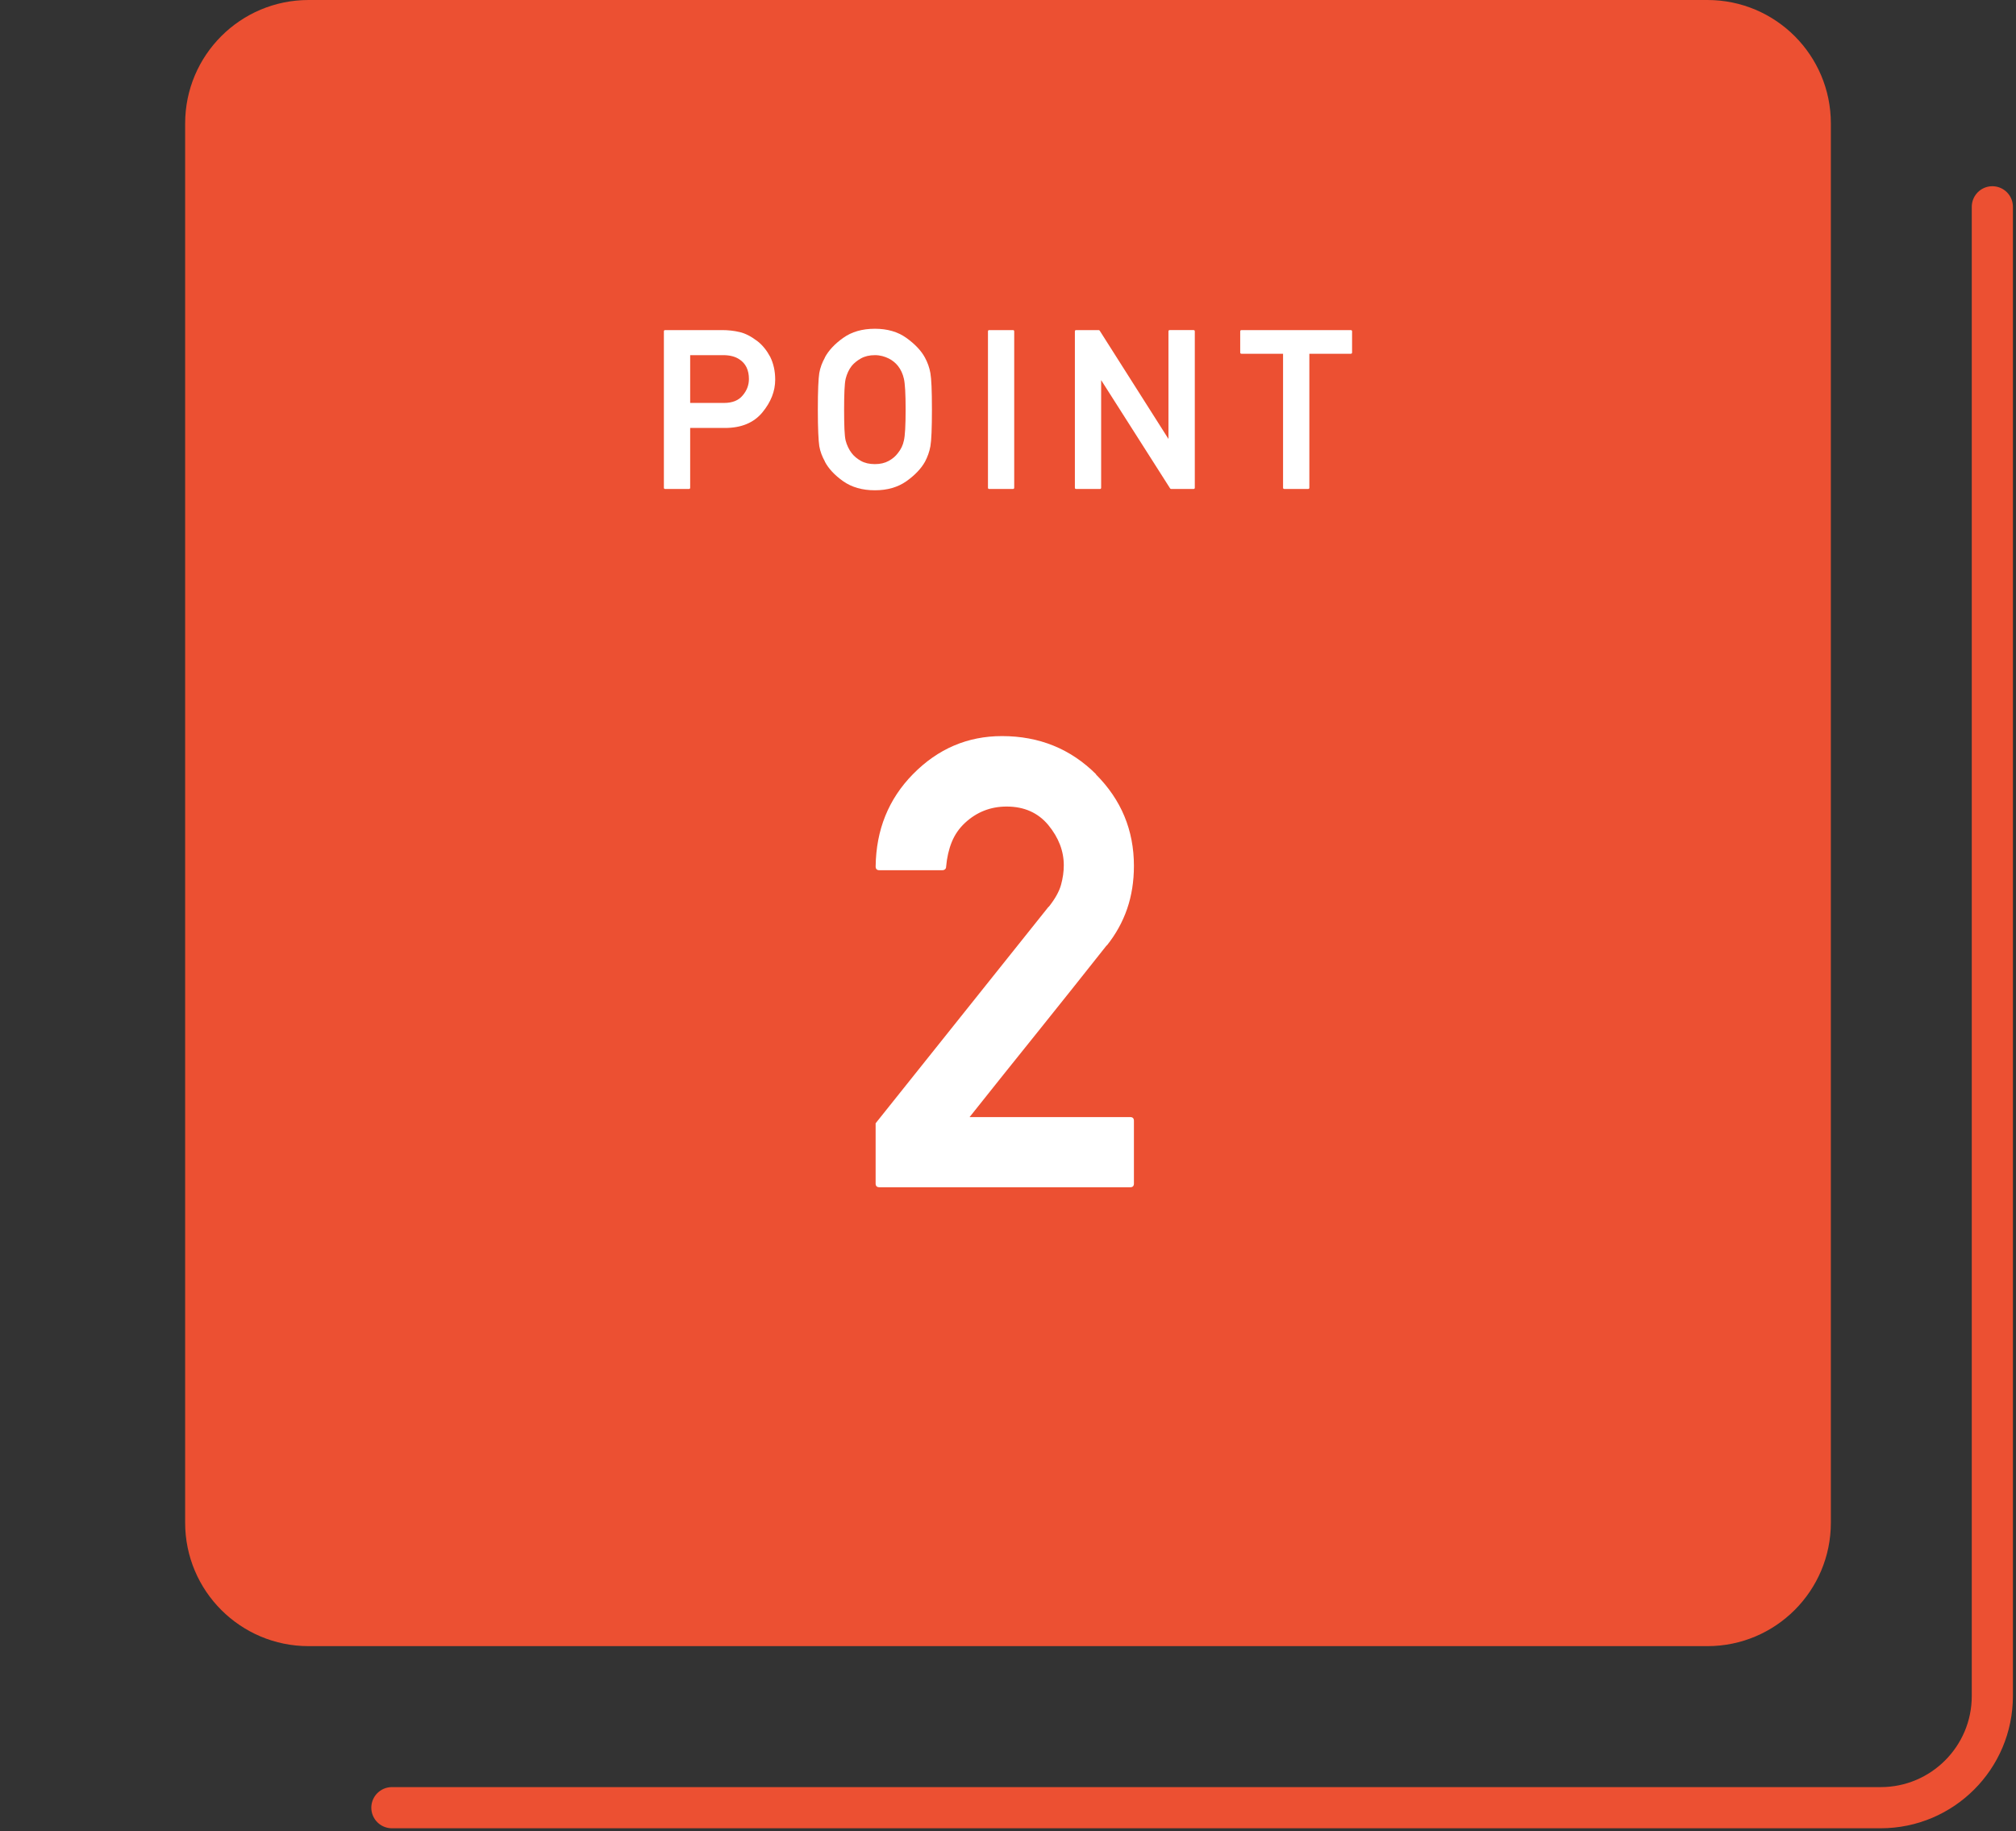
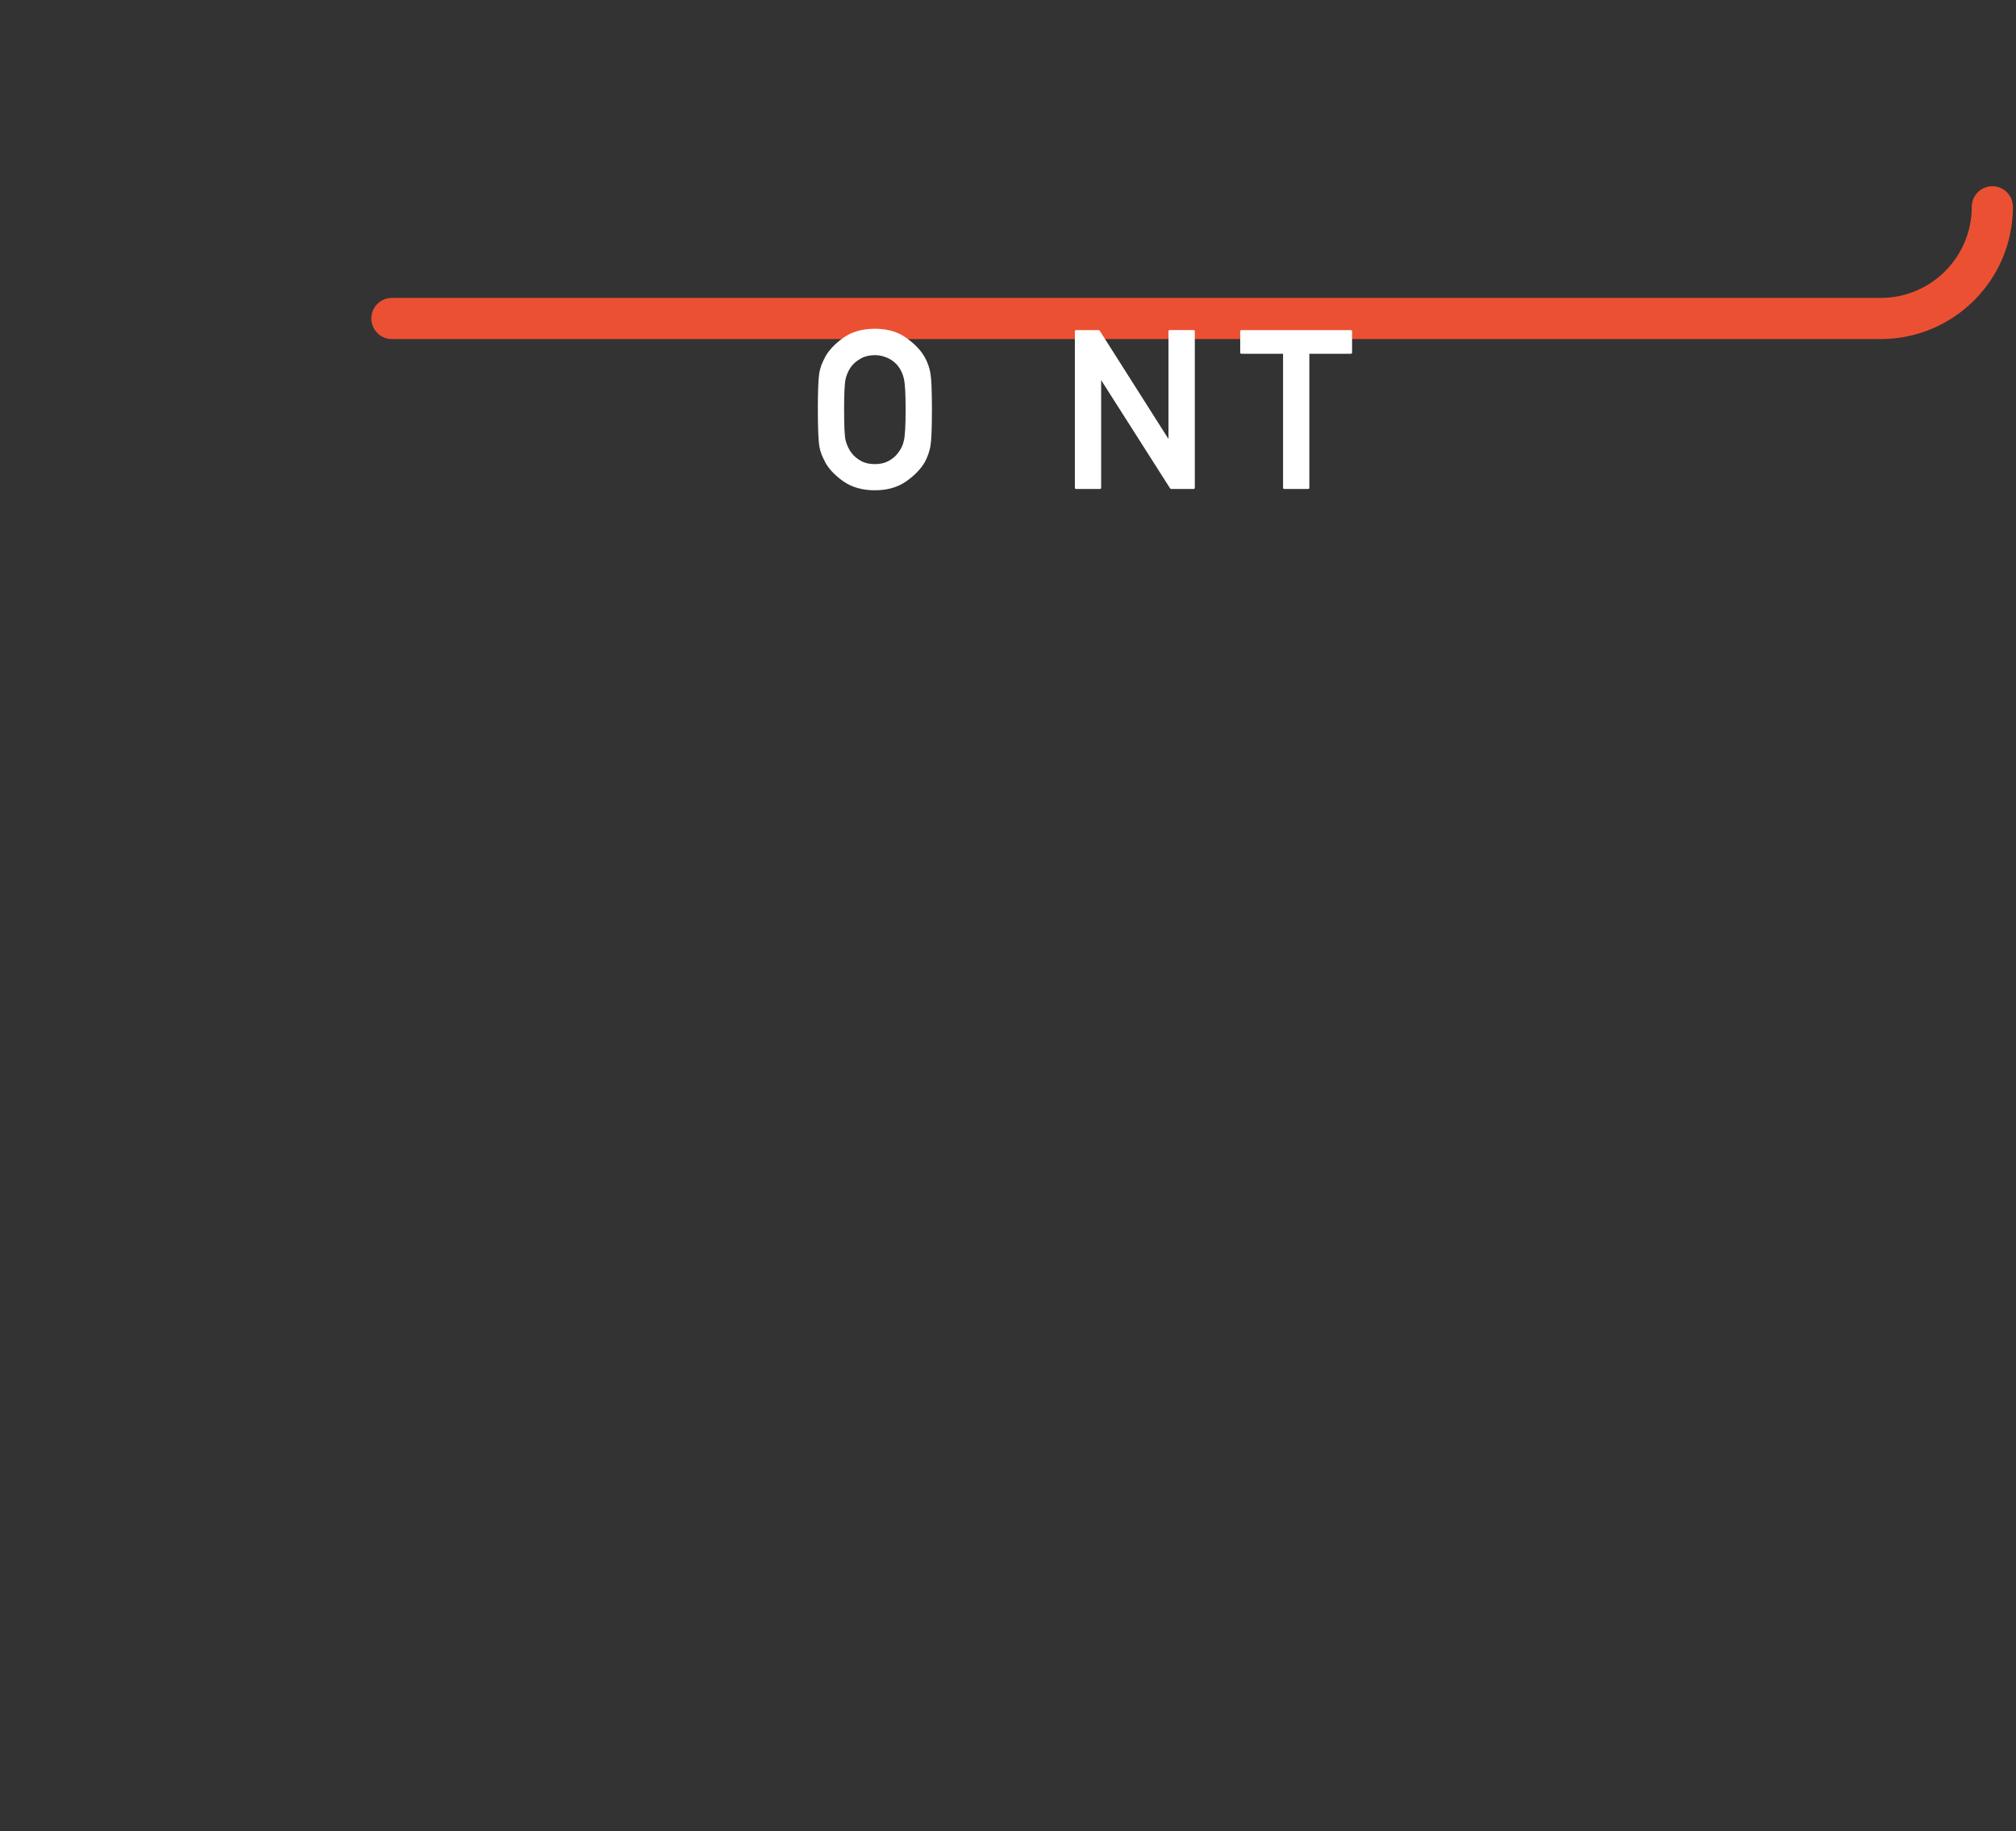
<svg xmlns="http://www.w3.org/2000/svg" version="1.1" x="0px" y="0px" viewBox="0 0 98 89" style="enable-background:new 0 0 98 89;" xml:space="preserve">
  <rect x="0" y="0" width="98" height="89" fill="#333333" stroke="none" />
  <style type="text/css">
	.st0{opacity:0;fill:#FF00FF;}
	.st1{fill:#EC5032;}
	.st2{fill-rule:evenodd;clip-rule:evenodd;fill:none;stroke:#EC5032;stroke-width:2;stroke-linecap:round;stroke-miterlimit:10;}
	.st3{fill:#FFFFFF;}
</style>
  <g id="レイヤー_1">
    <rect class="st0" width="98" height="89" />
-     <path class="st1" d="M83,80H15c-3.314,0-6-2.686-6-6V6c0-3.314,2.686-6,6-6h68c3.314,0,6,2.686,6,6v68C89,77.314,86.314,80,83,80z" />
-     <path class="st2" d="M96.85,10.05v72.373c0,2.998-2.43,5.428-5.428,5.428H19.05" />
+     <path class="st2" d="M96.85,10.05c0,2.998-2.43,5.428-5.428,5.428H19.05" />
  </g>
  <g id="レイヤー_3">
    <g>
      <g>
        <g>
-           <path class="st3" d="M42.746,57.698c-0.12,0-0.181-0.06-0.181-0.18V54.59l8.411-10.528v0.015c0.31-0.39,0.511-0.748,0.601-1.073      s0.135-0.644,0.135-0.954c0-0.69-0.25-1.342-0.751-1.952c-0.5-0.601-1.176-0.901-2.027-0.901c-0.781,0-1.457,0.266-2.027,0.796      c-0.28,0.261-0.493,0.568-0.639,0.924c-0.145,0.355-0.237,0.759-0.277,1.209c0,0.051-0.018,0.09-0.053,0.12      s-0.078,0.045-0.128,0.045h-3.063c-0.12,0-0.181-0.06-0.181-0.18c0.021-1.782,0.626-3.279,1.817-4.491      c1.212-1.231,2.653-1.847,4.325-1.847c1.812,0,3.339,0.621,4.581,1.862h-0.015c1.231,1.231,1.847,2.713,1.847,4.445      c0,0.751-0.11,1.447-0.33,2.088c-0.221,0.641-0.551,1.236-0.991,1.787v-0.016c-0.57,0.722-1.132,1.427-1.682,2.118      c-0.551,0.69-1.102,1.379-1.652,2.065c-0.55,0.686-1.101,1.371-1.652,2.058c-0.551,0.686-1.111,1.389-1.682,2.109h7.809      c0.12,0,0.18,0.061,0.18,0.181v3.049c0,0.12-0.06,0.18-0.18,0.18H42.746z" />
-         </g>
+           </g>
      </g>
    </g>
    <g>
      <g>
        <g>
-           <path class="st3" d="M32.336,23.764c-0.043,0-0.064-0.021-0.064-0.063v-7.596c0-0.042,0.021-0.063,0.064-0.063h2.756      c0.304,0,0.592,0.031,0.864,0.096c0.275,0.063,0.568,0.215,0.88,0.455c0.12,0.096,0.23,0.206,0.331,0.332      c0.101,0.125,0.191,0.264,0.273,0.416c0.077,0.155,0.138,0.327,0.18,0.514c0.043,0.188,0.063,0.388,0.063,0.6      c0,0.555-0.208,1.085-0.625,1.59c-0.417,0.502-1.023,0.753-1.818,0.753h-1.69V23.7c0,0.043-0.021,0.063-0.064,0.063H32.336z       M33.55,17.26v2.322h1.648c0.406,0,0.708-0.122,0.906-0.366c0.201-0.236,0.302-0.502,0.302-0.795      c0-0.438-0.155-0.758-0.466-0.959c-0.202-0.135-0.463-0.202-0.785-0.202H33.55z" />
-         </g>
+           </g>
        <g>
          <path class="st3" d="M39.756,19.905c0-0.463,0.006-0.841,0.019-1.135c0.013-0.293,0.029-0.507,0.051-0.641      c0.024-0.135,0.06-0.264,0.105-0.388c0.046-0.123,0.103-0.245,0.17-0.365h-0.006c0.184-0.343,0.48-0.661,0.891-0.954      c0.414-0.297,0.928-0.445,1.543-0.445c0.607,0,1.118,0.148,1.531,0.445c0.417,0.3,0.718,0.618,0.901,0.954      c0.131,0.24,0.22,0.491,0.266,0.753c0.024,0.134,0.043,0.348,0.056,0.641c0.012,0.294,0.019,0.672,0.019,1.135      c0,0.908-0.025,1.502-0.074,1.781c-0.025,0.138-0.06,0.269-0.104,0.392c-0.045,0.124-0.097,0.242-0.156,0.355      c-0.188,0.339-0.49,0.657-0.907,0.954c-0.417,0.293-0.927,0.44-1.531,0.44c-0.611,0-1.126-0.147-1.543-0.44      c-0.41-0.29-0.707-0.607-0.891-0.954h0.006c-0.067-0.12-0.124-0.241-0.17-0.363s-0.081-0.25-0.105-0.384      c-0.021-0.135-0.038-0.35-0.051-0.645S39.756,20.368,39.756,19.905z M41.033,19.905c0,0.385,0.006,0.702,0.016,0.951      c0.011,0.249,0.03,0.434,0.059,0.554c0.028,0.11,0.068,0.219,0.119,0.326c0.052,0.108,0.108,0.202,0.173,0.284      c0.112,0.148,0.263,0.274,0.45,0.379s0.413,0.156,0.679,0.156c0.262,0,0.485-0.052,0.673-0.156s0.336-0.23,0.445-0.379      c0.148-0.181,0.246-0.384,0.292-0.61c0.056-0.226,0.084-0.728,0.084-1.505c0-0.385-0.007-0.702-0.021-0.951      c-0.015-0.25-0.035-0.433-0.063-0.549c-0.025-0.113-0.062-0.224-0.111-0.331c-0.05-0.108-0.108-0.204-0.176-0.289      c-0.053-0.067-0.117-0.133-0.193-0.196c-0.075-0.063-0.161-0.119-0.257-0.167s-0.199-0.087-0.312-0.117      c-0.113-0.029-0.233-0.045-0.36-0.045c-0.266,0-0.491,0.054-0.679,0.159c-0.188,0.106-0.338,0.229-0.45,0.366      c-0.067,0.085-0.126,0.181-0.176,0.289c-0.049,0.107-0.088,0.218-0.116,0.331c-0.028,0.12-0.048,0.306-0.059,0.557      C41.039,19.213,41.033,19.527,41.033,19.905z" />
        </g>
        <g>
-           <path class="st3" d="M48.089,23.764c-0.042,0-0.063-0.021-0.063-0.063v-7.596c0-0.042,0.021-0.063,0.063-0.063h1.15      c0.043,0,0.063,0.021,0.063,0.063V23.7c0,0.043-0.021,0.063-0.063,0.063H48.089z" />
-         </g>
+           </g>
        <g>
          <path class="st3" d="M52.315,23.764c-0.043,0-0.064-0.021-0.064-0.063v-7.596c0-0.042,0.021-0.063,0.064-0.063h1.092      c0.021,0,0.039,0.011,0.053,0.031l3.34,5.259v-5.227c0-0.042,0.021-0.063,0.063-0.063h1.155c0.043,0,0.063,0.021,0.063,0.063      V23.7c0,0.043-0.021,0.063-0.063,0.063h-1.087c-0.021,0-0.039-0.01-0.053-0.031l-3.35-5.259V23.7      c0,0.043-0.02,0.063-0.059,0.063H52.315z" />
        </g>
        <g>
          <path class="st3" d="M62.435,23.764c-0.043,0-0.064-0.021-0.064-0.063v-6.509h-2.02c-0.042,0-0.063-0.021-0.063-0.063v-1.023      c0-0.042,0.021-0.063,0.063-0.063h5.312c0.043,0,0.063,0.021,0.063,0.063v1.023c0,0.042-0.021,0.063-0.063,0.063h-2.014V23.7      c0,0.043-0.021,0.063-0.064,0.063H62.435z" />
        </g>
      </g>
    </g>
  </g>
</svg>